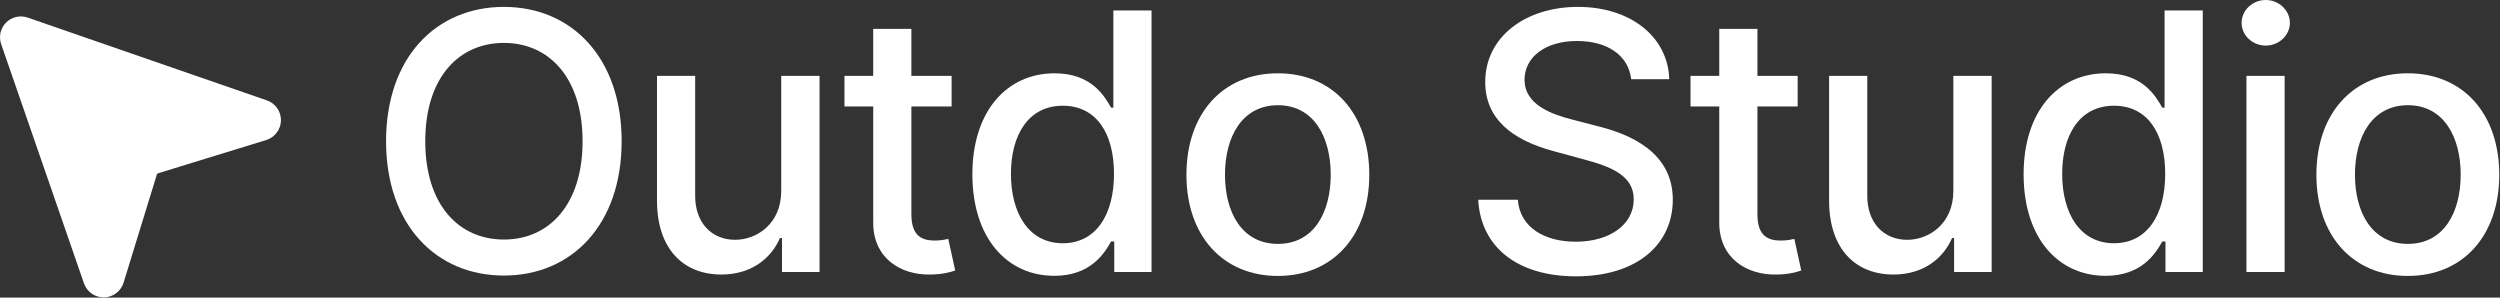
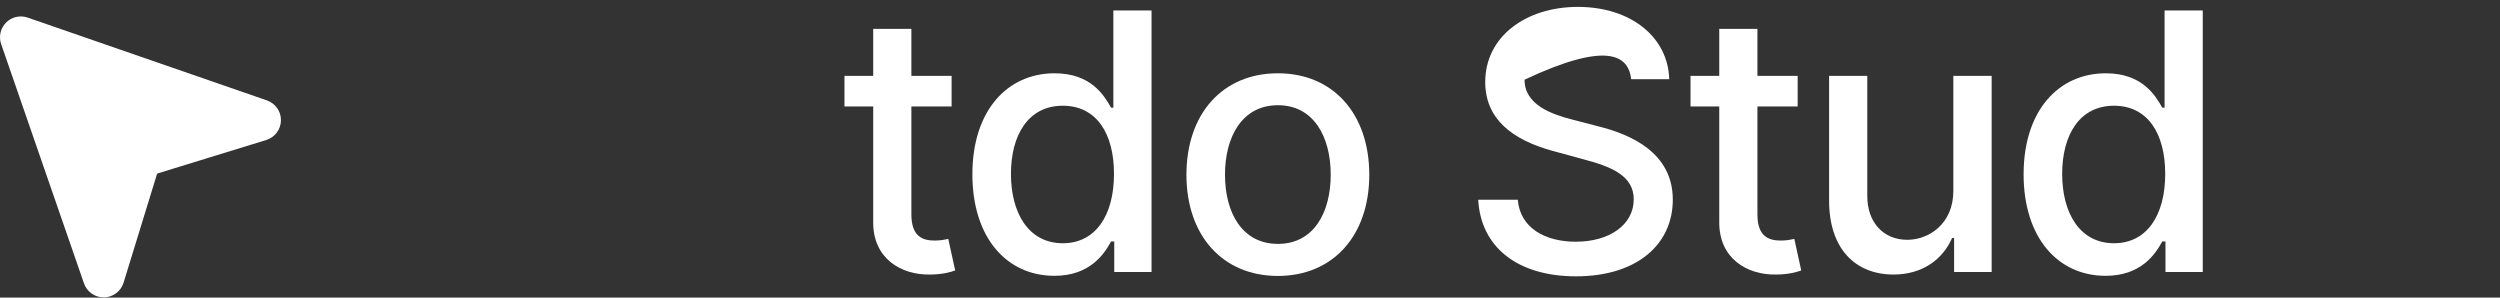
<svg xmlns="http://www.w3.org/2000/svg" width="1050" height="125" viewBox="0 0 1050 125" fill="none">
  <rect x="0" y="0" width="1050" height="125" fill="#333333" stroke="none" />
-   <path d="M261.093 59.314C261.093 24.187 240.07 2.896 211.646 2.896C183.116 2.896 162.146 24.187 162.146 59.314C162.146 94.388 183.116 115.732 211.646 115.732C240.07 115.732 261.093 94.442 261.093 59.314ZM244.682 59.314C244.682 86.075 230.524 100.609 211.646 100.609C192.715 100.609 178.611 86.075 178.611 59.314C178.611 32.553 192.715 18.02 211.646 18.02C230.524 18.02 244.682 32.553 244.682 59.314Z" fill="white" />
-   <path d="M328.117 80.069C328.171 94.066 317.767 100.716 308.757 100.716C298.836 100.716 291.971 93.53 291.971 82.321V31.856H275.936V84.252C275.936 104.685 287.144 115.303 302.965 115.303C315.354 115.303 323.773 108.761 327.581 99.965H328.439V114.231H344.206V31.856H328.117V80.069Z" fill="white" />
  <path d="M399.674 31.856H382.78V12.12H366.745V31.856H354.678V44.727H366.745V93.369C366.691 108.332 378.115 115.572 390.771 115.303C395.866 115.25 399.298 114.284 401.175 113.587L398.279 100.341C397.207 100.555 395.222 101.038 392.648 101.038C387.446 101.038 382.78 99.322 382.78 90.044V44.727H399.674V31.856Z" fill="white" />
  <path d="M442.833 115.84C457.849 115.84 463.749 106.669 466.645 101.413H467.985V114.231H483.645V4.398H467.61V45.21H466.645C463.749 40.115 458.278 30.783 442.94 30.783C423.044 30.783 408.403 46.497 408.403 73.204C408.403 99.858 422.829 115.84 442.833 115.84ZM446.373 102.164C432.053 102.164 424.599 89.561 424.599 73.043C424.599 56.686 431.893 44.405 446.373 44.405C460.37 44.405 467.878 55.828 467.878 73.043C467.878 90.366 460.209 102.164 446.373 102.164Z" fill="white" />
  <path d="M536.699 115.893C559.921 115.893 575.098 98.893 575.098 73.419C575.098 47.784 559.921 30.783 536.699 30.783C513.478 30.783 498.3 47.784 498.3 73.419C498.3 98.893 513.478 115.893 536.699 115.893ZM536.753 102.432C521.576 102.432 514.497 89.186 514.497 73.365C514.497 57.598 521.576 44.191 536.753 44.191C551.823 44.191 558.902 57.598 558.902 73.365C558.902 89.186 551.823 102.432 536.753 102.432Z" fill="white" />
-   <path d="M685.094 33.25H701.076C700.593 15.66 685.04 2.896 662.731 2.896C640.689 2.896 623.796 15.499 623.796 34.43C623.796 49.715 634.736 58.671 652.38 63.444L665.358 66.983C677.103 70.094 686.167 73.955 686.167 83.716C686.167 94.442 675.923 101.521 661.819 101.521C649.055 101.521 638.436 95.836 637.471 83.876H620.846C621.919 103.773 637.31 116.054 661.926 116.054C687.722 116.054 702.577 102.486 702.577 83.876C702.577 64.087 684.933 56.418 670.99 52.986L660.264 50.197C651.683 47.998 640.26 43.976 640.313 33.465C640.313 24.133 648.841 17.215 662.355 17.215C674.958 17.215 683.914 23.114 685.094 33.25Z" fill="white" />
+   <path d="M685.094 33.25H701.076C700.593 15.66 685.04 2.896 662.731 2.896C640.689 2.896 623.796 15.499 623.796 34.43C623.796 49.715 634.736 58.671 652.38 63.444L665.358 66.983C677.103 70.094 686.167 73.955 686.167 83.716C686.167 94.442 675.923 101.521 661.819 101.521C649.055 101.521 638.436 95.836 637.471 83.876H620.846C621.919 103.773 637.31 116.054 661.926 116.054C687.722 116.054 702.577 102.486 702.577 83.876C702.577 64.087 684.933 56.418 670.99 52.986L660.264 50.197C651.683 47.998 640.26 43.976 640.313 33.465C674.958 17.215 683.914 23.114 685.094 33.25Z" fill="white" />
  <path d="M755.015 31.856H738.121V12.12H722.086V31.856H710.02V44.727H722.086V93.369C722.032 108.332 733.456 115.572 746.112 115.303C751.207 115.25 754.639 114.284 756.516 113.587L753.62 100.341C752.548 100.555 750.563 101.038 747.989 101.038C742.787 101.038 738.121 99.322 738.121 90.044V44.727H755.015V31.856Z" fill="white" />
  <path d="M820.404 80.069C820.457 94.066 810.053 100.716 801.043 100.716C791.122 100.716 784.257 93.53 784.257 82.321V31.856H768.222V84.252C768.222 104.685 779.431 115.303 795.251 115.303C807.64 115.303 816.059 108.761 819.867 99.965H820.725V114.231H836.492V31.856H820.404V80.069Z" fill="white" />
  <path d="M884.344 115.84C899.361 115.84 905.26 106.669 908.156 101.413H909.497V114.231H925.156V4.398H909.121V45.21H908.156C905.26 40.115 899.79 30.783 884.452 30.783C864.555 30.783 849.914 46.497 849.914 73.204C849.914 99.858 864.341 115.84 884.344 115.84ZM887.884 102.164C873.565 102.164 866.11 89.561 866.11 73.043C866.11 56.686 873.404 44.405 887.884 44.405C901.881 44.405 909.389 55.828 909.389 73.043C909.389 90.366 901.72 102.164 887.884 102.164Z" fill="white" />
-   <path d="M943.512 114.231H959.547V31.856H943.512V114.231ZM951.61 19.146C957.134 19.146 961.746 14.855 961.746 9.6C961.746 4.344 957.134 0 951.61 0C946.033 0 941.474 4.344 941.474 9.6C941.474 14.855 946.033 19.146 951.61 19.146Z" fill="white" />
-   <path d="M1011.29 115.893C1034.51 115.893 1049.69 98.893 1049.69 73.419C1049.69 47.784 1034.51 30.783 1011.29 30.783C988.066 30.783 972.889 47.784 972.889 73.419C972.889 98.893 988.066 115.893 1011.29 115.893ZM1011.34 102.432C996.164 102.432 989.085 89.186 989.085 73.365C989.085 57.598 996.164 44.191 1011.34 44.191C1026.41 44.191 1033.49 57.598 1033.49 73.365C1033.49 89.186 1026.41 102.432 1011.34 102.432Z" fill="white" />
  <path d="M4.261 17.205L39.05 117.707C39.378 118.654 39.996 119.472 40.817 120.046C41.638 120.62 42.619 120.92 43.621 120.902C44.622 120.885 45.592 120.551 46.393 119.949C47.193 119.347 47.783 118.508 48.077 117.55L62.06 72.105C62.288 71.365 62.693 70.692 63.241 70.144C63.789 69.596 64.462 69.191 65.203 68.963L110.648 54.98C111.605 54.685 112.444 54.096 113.046 53.295C113.648 52.495 113.982 51.525 113.999 50.523C114.017 49.522 113.717 48.541 113.143 47.72C112.569 46.899 111.751 46.281 110.804 45.953L10.302 11.164C9.46 10.873 8.553 10.824 7.684 11.024C6.816 11.223 6.021 11.664 5.391 12.294C4.761 12.924 4.321 13.719 4.121 14.587C3.921 15.456 3.97 16.363 4.261 17.205Z" fill="white" />
  <path fill-rule="evenodd" clip-rule="evenodd" d="M6.788 7.125C8.388 6.757 10.059 6.847 11.611 7.384C11.611 7.384 11.611 7.384 11.611 7.384L112.113 42.173C113.856 42.777 115.365 43.916 116.422 45.428C117.479 46.941 118.031 48.748 117.999 50.593C117.967 52.438 117.352 54.225 116.243 55.7C115.134 57.174 113.587 58.261 111.824 58.803L66.379 72.786C66.262 72.822 66.156 72.886 66.07 72.972C65.983 73.059 65.919 73.165 65.883 73.282L51.9 118.727C51.358 120.49 50.271 122.037 48.797 123.146C47.322 124.255 45.535 124.869 43.69 124.902C41.845 124.934 40.038 124.382 38.526 123.324C37.013 122.267 35.874 120.759 35.27 119.016L0.481 18.514C0.481 18.514 0.481 18.514 0.481 18.514C-0.056 16.962 -0.145 15.291 0.223 13.691C0.591 12.091 1.402 10.626 2.563 9.465C3.724 8.304 5.188 7.494 6.788 7.125ZM8.994 14.944C8.861 14.898 8.718 14.89 8.581 14.922C8.444 14.953 8.319 15.023 8.219 15.122C8.12 15.222 8.051 15.347 8.019 15.484C7.988 15.621 7.995 15.764 8.041 15.897L8.041 15.897L42.83 116.399C42.882 116.548 42.98 116.677 43.109 116.768C43.239 116.858 43.393 116.905 43.551 116.903C43.709 116.9 43.862 116.847 43.988 116.752C44.115 116.657 44.208 116.525 44.254 116.374L58.237 70.929C58.657 69.565 59.404 68.325 60.413 67.316C61.422 66.306 62.662 65.56 64.026 65.14L109.471 51.157C109.622 51.11 109.755 51.017 109.85 50.891C109.945 50.765 109.997 50.612 110 50.454C110.003 50.296 109.955 50.141 109.865 50.012C109.774 49.882 109.645 49.785 109.496 49.733L8.994 14.944L8.994 14.944Z" fill="white" />
</svg>